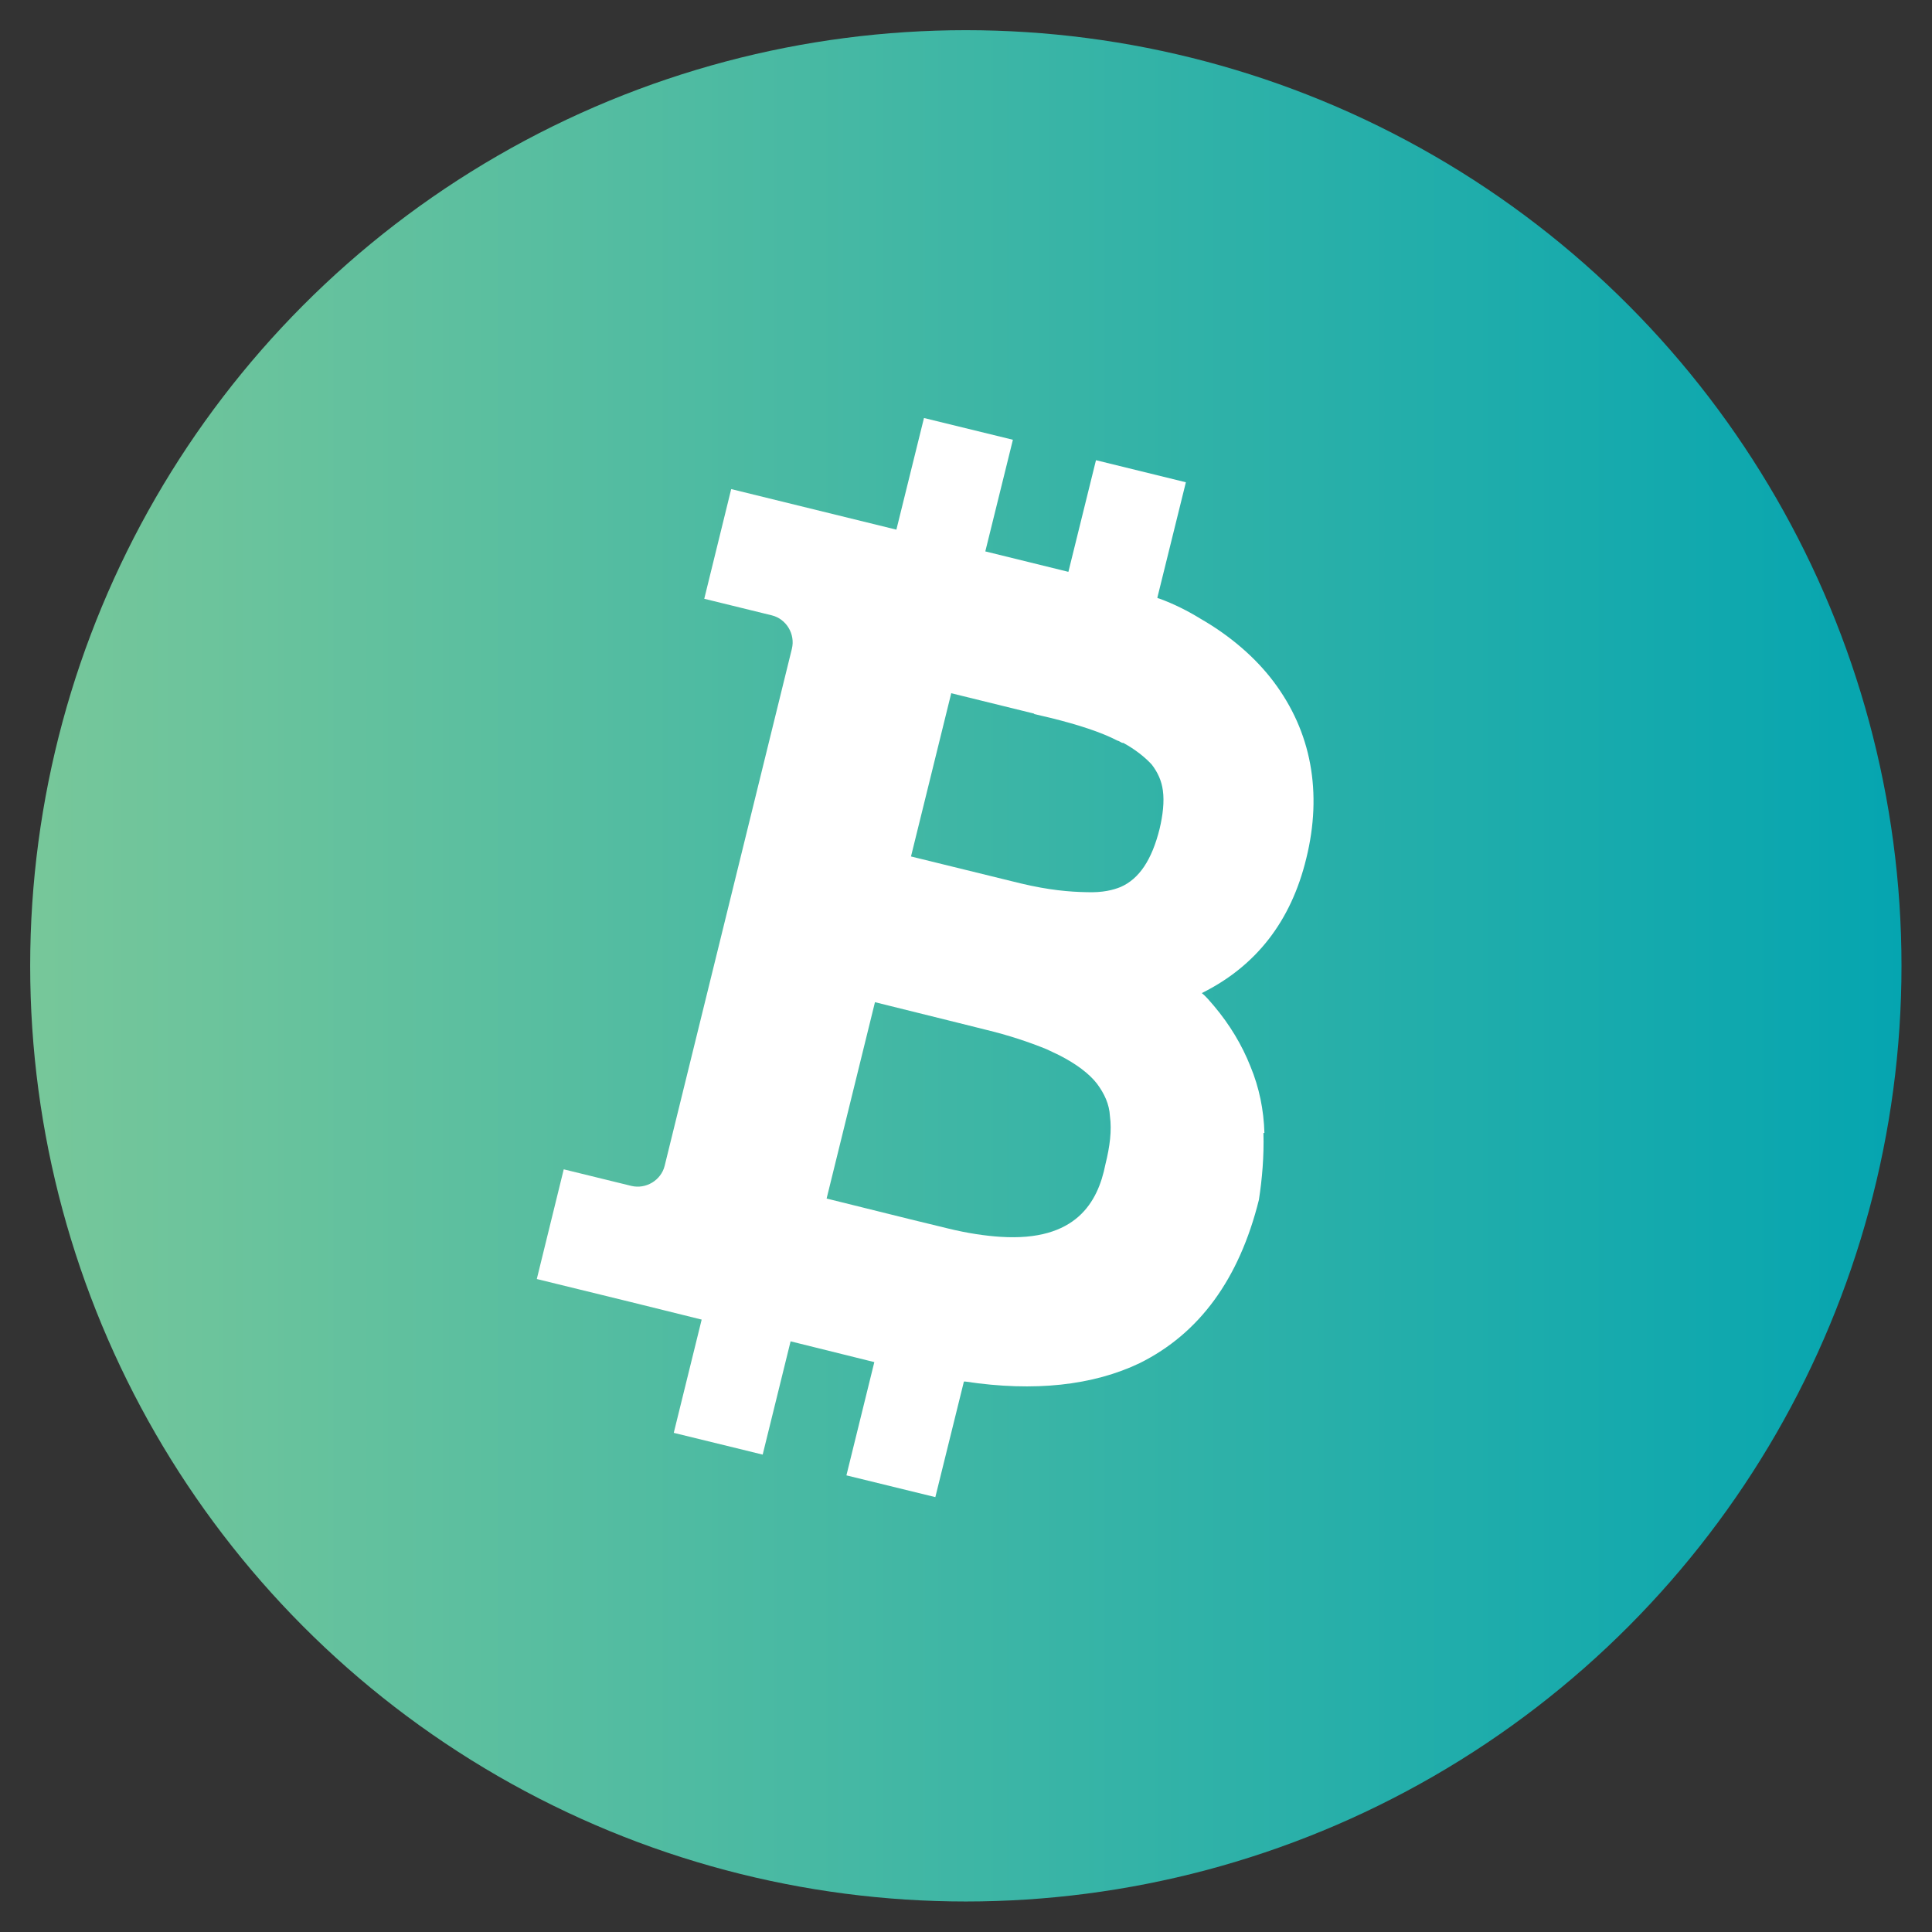
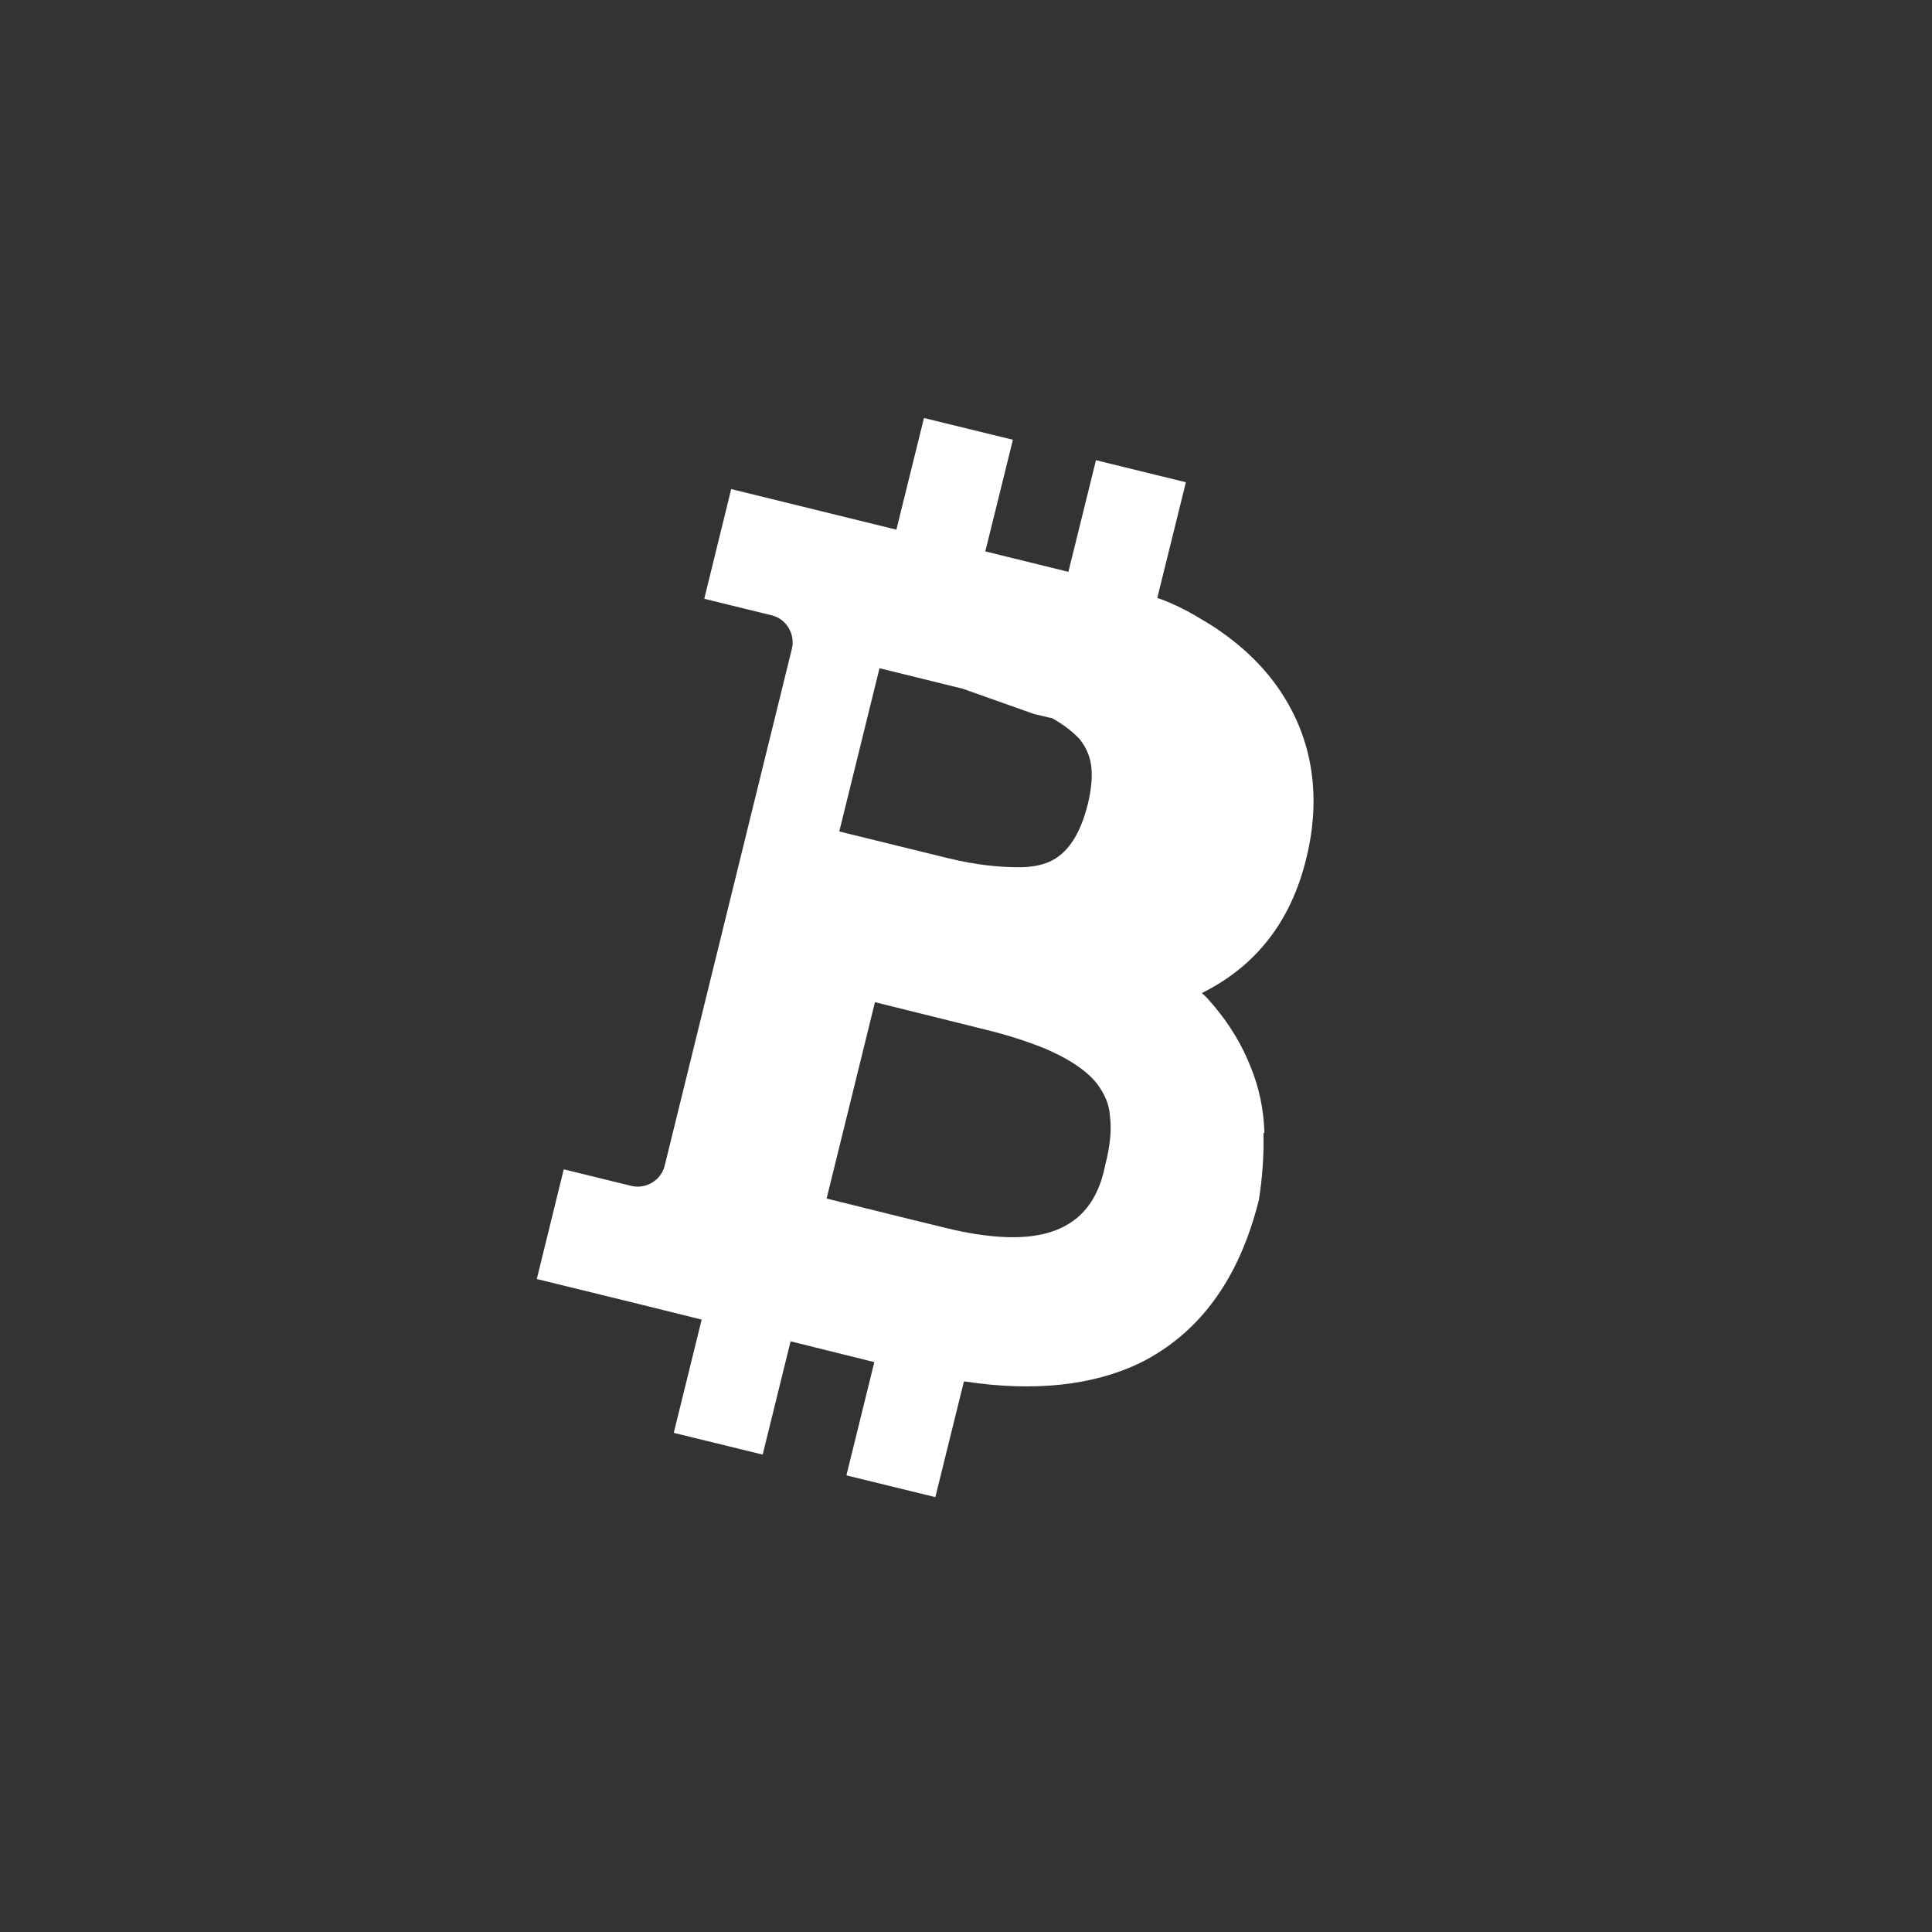
<svg xmlns="http://www.w3.org/2000/svg" id="Layer_1" version="1.1" viewBox="0 0 595.3 595.3">
  <rect x="0" y="0" width="595.3" height="595.3" fill="#333333" stroke="none" />
  <defs>
    <style>
      .st0 {
        fill: url(#linear-gradient);
      }

      .st1 {
        fill: #fff;
      }
    </style>
    <linearGradient id="linear-gradient" x1="9.3" y1="297.6" x2="585.9" y2="297.6" gradientUnits="userSpaceOnUse">
      <stop offset="0" stop-color="#77c79a" />
      <stop offset="1" stop-color="#05a5b0" />
    </linearGradient>
  </defs>
-   <circle class="st0" cx="297.6" cy="297.6" r="288.3" />
-   <path class="st1" d="M389.6,349.1c-.2-7.1-1.6-14-4.3-20.5-2.6-6.6-6.4-12.9-11.2-18.6-1.3-1.5-2.4-2.9-3.8-4,16.7-8.3,27.5-22.1,32.2-41.5,2.5-10.1,2.9-19.9,1.2-29.1-1.7-9.2-5.5-17.7-11.3-25.4-5.5-7.3-13.2-14-22.4-19.3-3.9-2.4-8.2-4.6-12.9-6.3-.2,0-.3-.1-.5-.2l8.8-35.6-27.7-6.8-8.5,34.4-25.6-6.3,8.5-34.4-27.4-6.7-8.5,34.4-50.9-12.5-8.3,33.8,20.8,5.1c4.5,1.1,7.3,5.8,6.2,10.3l-39.2,159.3c-1.1,4.5-5.8,7.3-10.3,6.2l-20.8-5.1-8.3,33.8,29,7.1,21.8,5.4-8.6,34.9,27.4,6.7,8.6-34.9,25.8,6.4-8.6,34.9,27.4,6.7,8.8-35.6c.2,0,.4,0,.5,0,21.2,3.2,39.3,1.2,53.7-5.7,18.3-9.1,30.6-25.8,36.7-50.3,1-6.5,1.6-13.4,1.4-20.6ZM318.6,220h0l5.1,1.2c8.5,2.1,15.6,4.4,20.6,7,.5.1,1,.5,1.5.7h0c0,0,.2,0,.3,0,3.7,2,6.8,4.5,8.8,6.7,1.9,2.5,3,5,3.4,7.9.5,3.5,0,7.7-1,11.9-2.4,9.6-6.3,15.4-12,17.9-2.2.9-5.5,1.8-10.6,1.6-5.1-.1-11.4-.6-20.2-2.7l-33.8-8.3,12.4-50.3,25.6,6.3ZM308.3,381.1c-4.7-.3-10.2-1.1-16.3-2.6l-11.5-2.8-25.8-6.4,14.9-60.5,25.8,6.4,8,2c7.5,1.8,13.7,3.9,19.1,6.1h0l3.8,1.8c5.3,2.7,9.3,5.7,11.7,8.8,2.3,3.1,3.8,6.3,4,10,.6,4.4,0,9.3-1.4,14.9-2.3,11.6-9,23.8-32.3,22.3Z" />
+   <path class="st1" d="M389.6,349.1c-.2-7.1-1.6-14-4.3-20.5-2.6-6.6-6.4-12.9-11.2-18.6-1.3-1.5-2.4-2.9-3.8-4,16.7-8.3,27.5-22.1,32.2-41.5,2.5-10.1,2.9-19.9,1.2-29.1-1.7-9.2-5.5-17.7-11.3-25.4-5.5-7.3-13.2-14-22.4-19.3-3.9-2.4-8.2-4.6-12.9-6.3-.2,0-.3-.1-.5-.2l8.8-35.6-27.7-6.8-8.5,34.4-25.6-6.3,8.5-34.4-27.4-6.7-8.5,34.4-50.9-12.5-8.3,33.8,20.8,5.1c4.5,1.1,7.3,5.8,6.2,10.3l-39.2,159.3c-1.1,4.5-5.8,7.3-10.3,6.2l-20.8-5.1-8.3,33.8,29,7.1,21.8,5.4-8.6,34.9,27.4,6.7,8.6-34.9,25.8,6.4-8.6,34.9,27.4,6.7,8.8-35.6c.2,0,.4,0,.5,0,21.2,3.2,39.3,1.2,53.7-5.7,18.3-9.1,30.6-25.8,36.7-50.3,1-6.5,1.6-13.4,1.4-20.6ZM318.6,220h0l5.1,1.2h0c0,0,.2,0,.3,0,3.7,2,6.8,4.5,8.8,6.7,1.9,2.5,3,5,3.4,7.9.5,3.5,0,7.7-1,11.9-2.4,9.6-6.3,15.4-12,17.9-2.2.9-5.5,1.8-10.6,1.6-5.1-.1-11.4-.6-20.2-2.7l-33.8-8.3,12.4-50.3,25.6,6.3ZM308.3,381.1c-4.7-.3-10.2-1.1-16.3-2.6l-11.5-2.8-25.8-6.4,14.9-60.5,25.8,6.4,8,2c7.5,1.8,13.7,3.9,19.1,6.1h0l3.8,1.8c5.3,2.7,9.3,5.7,11.7,8.8,2.3,3.1,3.8,6.3,4,10,.6,4.4,0,9.3-1.4,14.9-2.3,11.6-9,23.8-32.3,22.3Z" />
</svg>